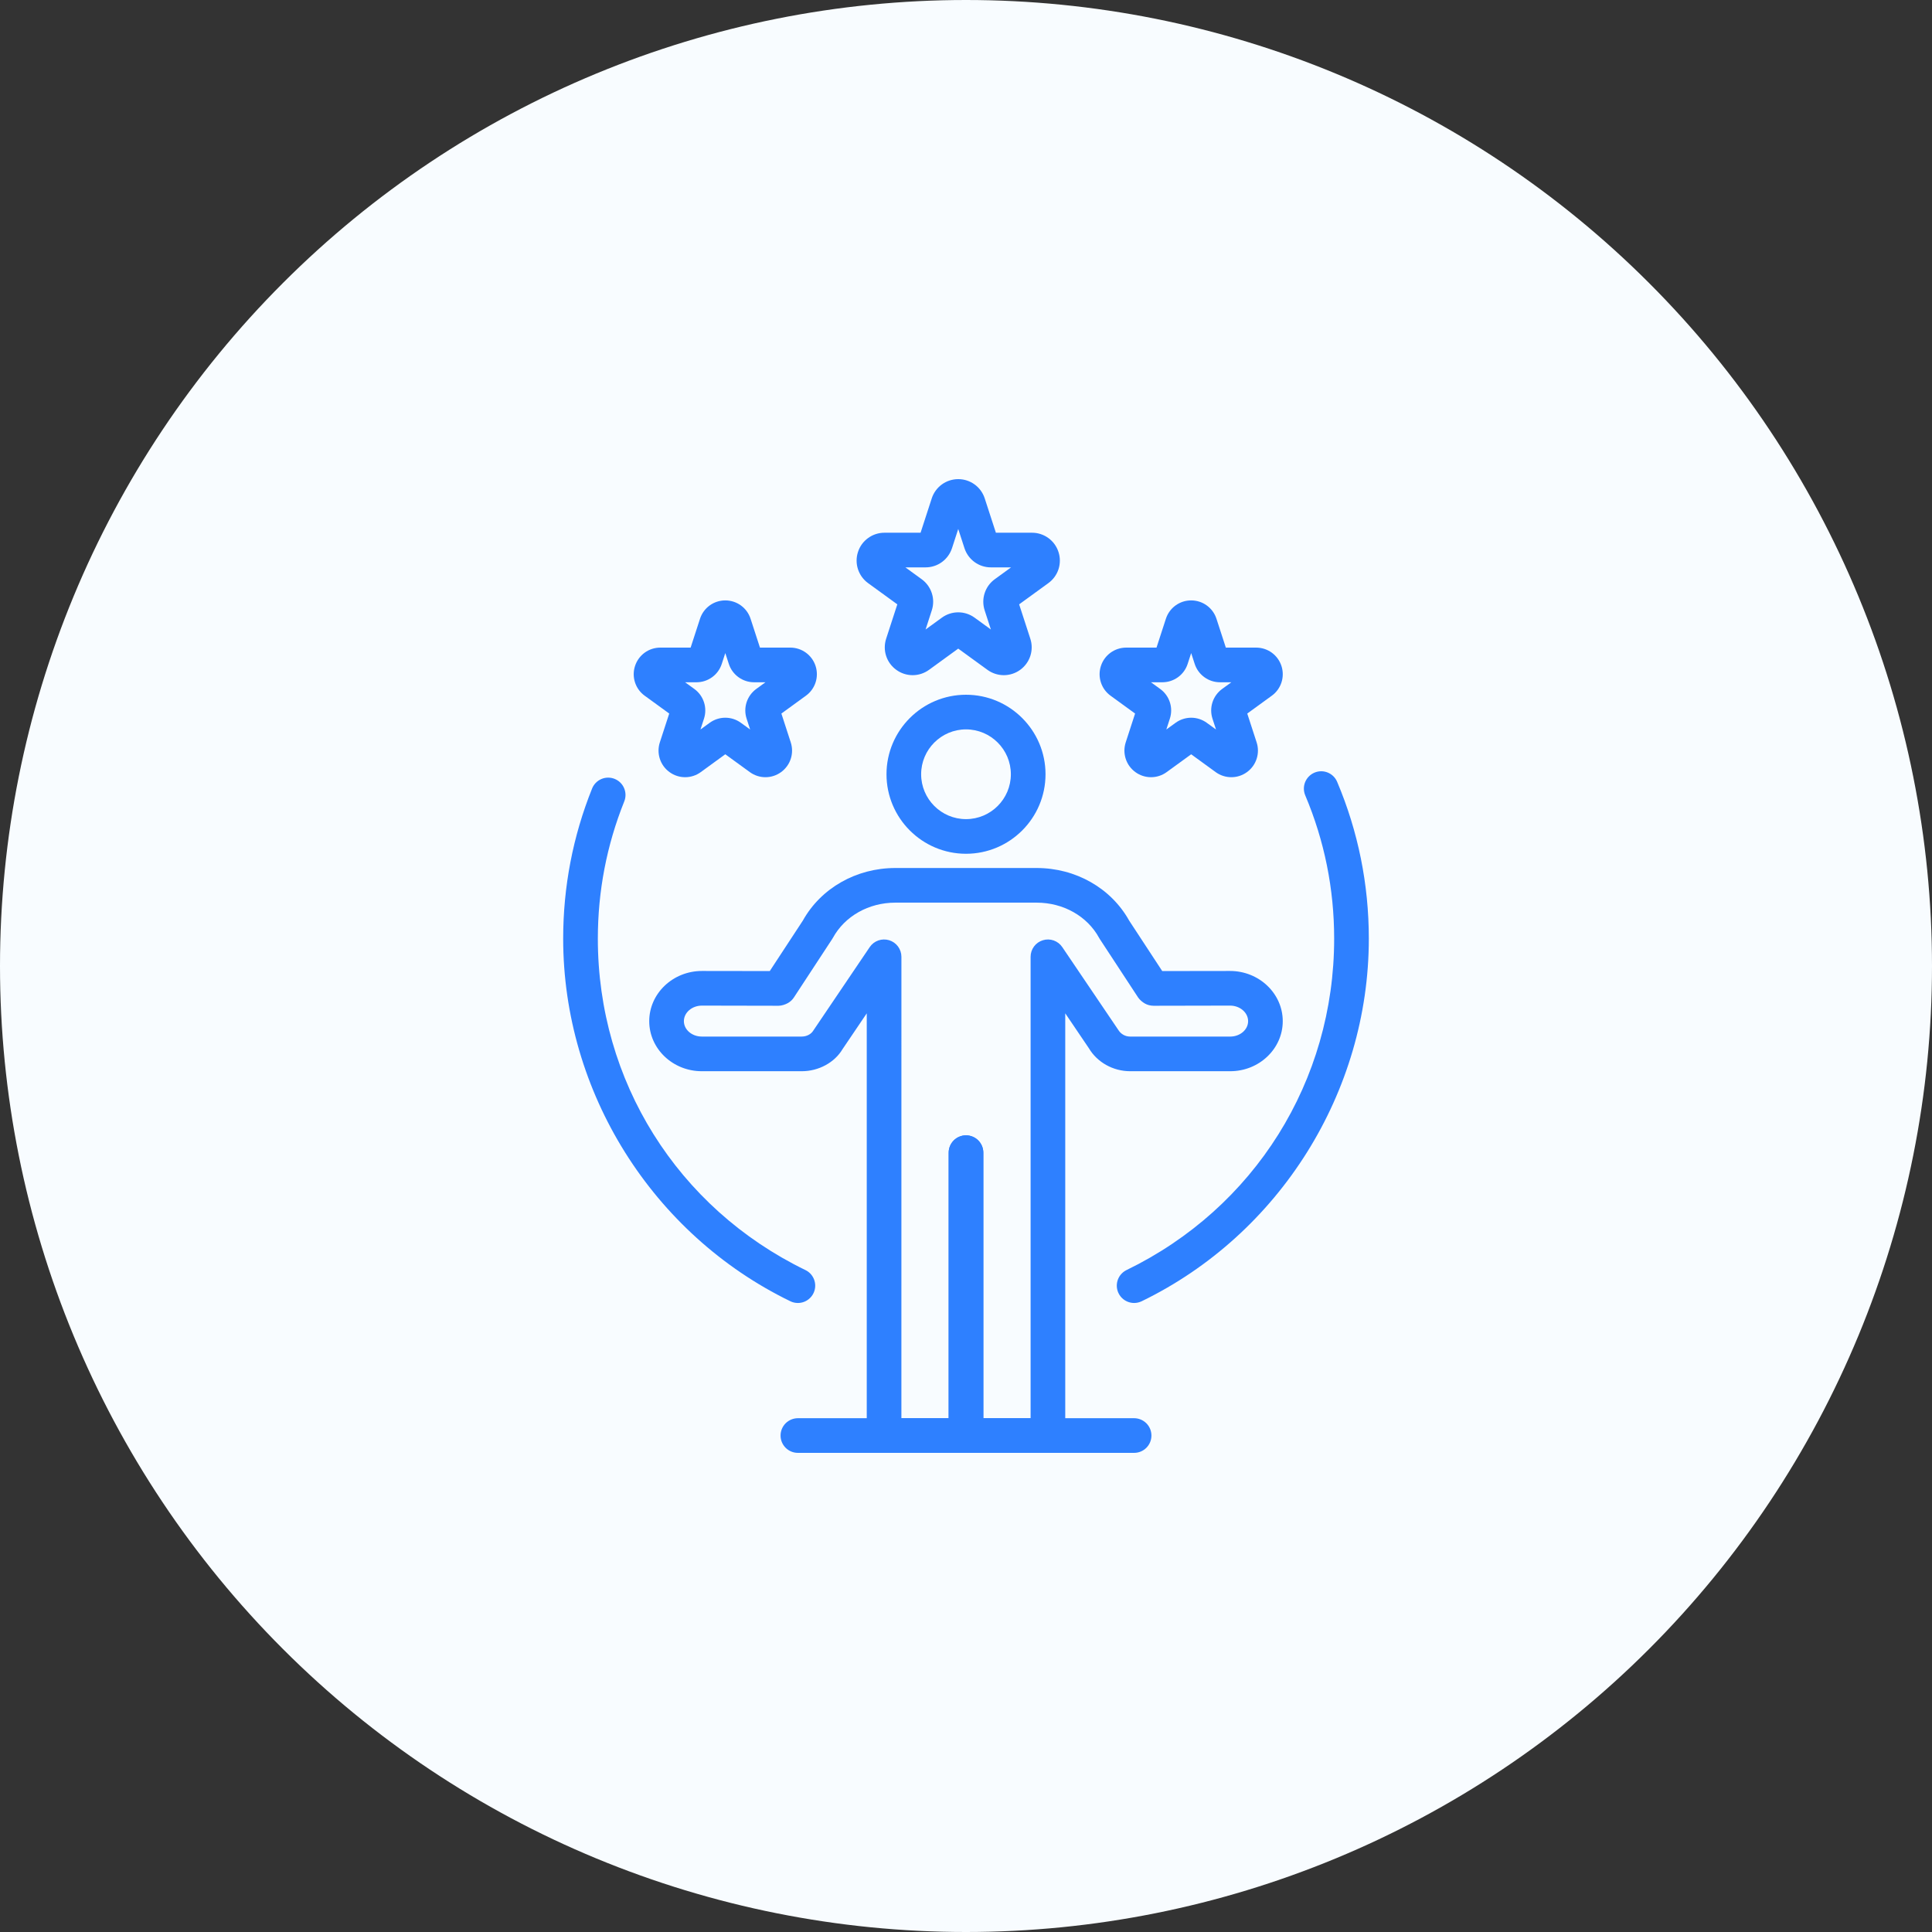
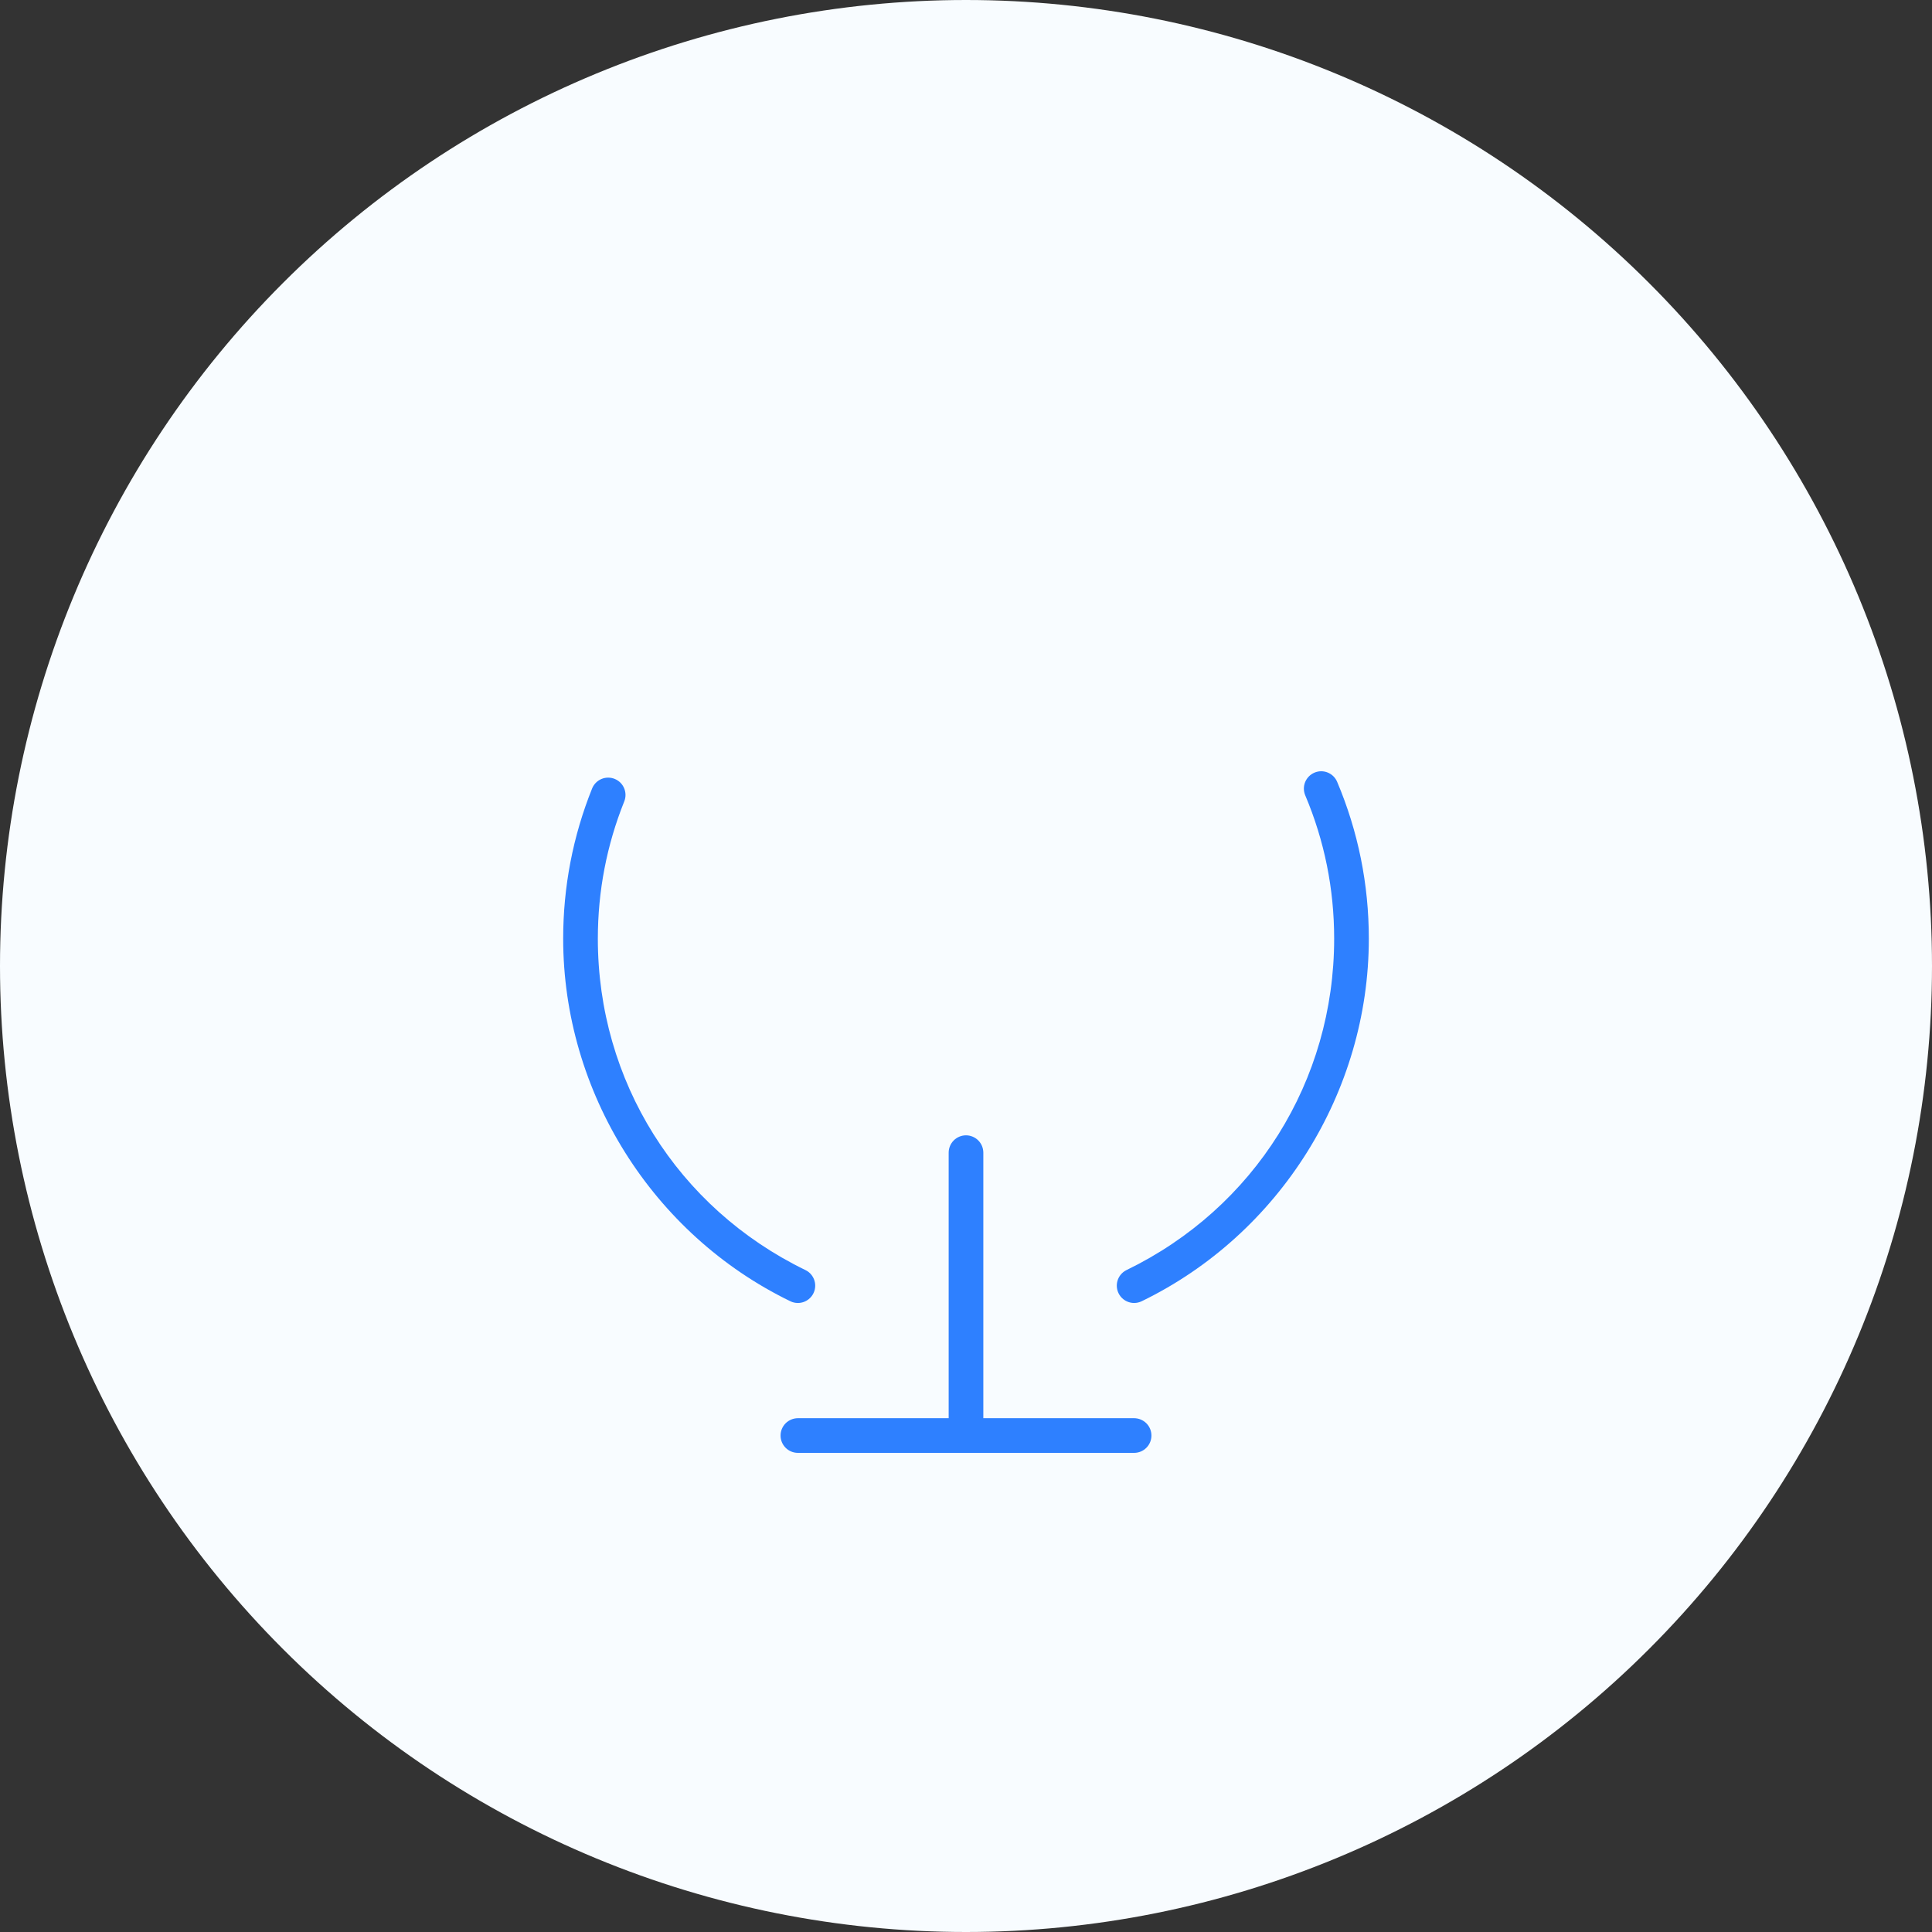
<svg xmlns="http://www.w3.org/2000/svg" width="100" height="100" viewBox="0 0 100 100" fill="none">
  <rect x="0" y="0" width="100" height="100" fill="#333333" stroke="none" />
  <g clip-path="url(#clip0_1351_169)">
    <path d="M50 0C36.742 0 24.016 5.271 14.648 14.645C5.272 24.022 0.003 36.739 0 50C0 63.255 5.273 75.982 14.648 85.356C24.016 94.729 36.742 100 50 100C63.258 100 75.984 94.729 85.352 85.356C94.727 75.982 100 63.255 100 50C100 36.745 94.727 24.018 85.352 14.645C75.984 5.271 63.258 0 50 0Z" fill="#F8FCFF" />
-     <path d="M50 44.191C47.731 44.191 45.885 42.345 45.885 40.075C45.885 37.806 47.731 35.96 50 35.96C52.27 35.96 54.116 37.806 54.116 40.075C54.116 42.345 52.27 44.191 50 44.191ZM50 37.753C48.72 37.753 47.678 38.795 47.678 40.075C47.678 41.356 48.72 42.398 50 42.398C51.281 42.398 52.322 41.356 52.322 40.075C52.322 38.795 51.281 37.753 50 37.753ZM50 75.2C49.882 75.2 49.766 75.177 49.657 75.132C49.548 75.087 49.449 75.021 49.366 74.937C49.283 74.854 49.217 74.755 49.172 74.647C49.127 74.538 49.103 74.421 49.103 74.303V59.661C49.103 59.543 49.127 59.427 49.172 59.318C49.217 59.209 49.283 59.11 49.366 59.027C49.449 58.944 49.548 58.878 49.657 58.833C49.766 58.788 49.882 58.764 50 58.764C50.118 58.764 50.234 58.788 50.343 58.833C50.452 58.878 50.551 58.944 50.634 59.027C50.717 59.11 50.783 59.209 50.828 59.318C50.873 59.427 50.897 59.543 50.897 59.661V74.303C50.897 74.421 50.873 74.538 50.828 74.647C50.783 74.755 50.717 74.854 50.634 74.937C50.551 75.021 50.452 75.087 50.343 75.132C50.234 75.177 50.118 75.2 50 75.2Z" fill="#2E80FF" />
    <path d="M50 75.2C49.882 75.2 49.766 75.177 49.657 75.132C49.548 75.087 49.449 75.021 49.366 74.937C49.283 74.854 49.217 74.755 49.172 74.647C49.126 74.538 49.103 74.421 49.103 74.303V59.661C49.103 59.543 49.126 59.427 49.172 59.318C49.217 59.209 49.283 59.11 49.366 59.027C49.449 58.944 49.548 58.878 49.657 58.833C49.766 58.788 49.882 58.764 50 58.764C50.118 58.764 50.234 58.788 50.343 58.833C50.452 58.878 50.551 58.944 50.634 59.027C50.717 59.11 50.783 59.209 50.828 59.318C50.873 59.427 50.897 59.543 50.897 59.661V74.303C50.897 74.421 50.873 74.538 50.828 74.647C50.783 74.755 50.717 74.854 50.634 74.937C50.551 75.021 50.452 75.087 50.343 75.132C50.234 75.177 50.118 75.2 50 75.2Z" fill="#2E80FF" />
-     <path d="M54.24 75.2H45.76C45.642 75.2 45.525 75.177 45.417 75.132C45.308 75.087 45.209 75.021 45.126 74.937C45.042 74.854 44.976 74.755 44.931 74.647C44.886 74.538 44.863 74.421 44.863 74.303V52.45L43.612 54.3C43.204 54.99 42.384 55.446 41.5 55.446H36.324C34.824 55.446 33.604 54.284 33.604 52.856C33.604 51.423 34.828 50.257 36.333 50.257L39.843 50.262L41.555 47.65C42.491 45.97 44.32 44.928 46.339 44.928H53.66C55.68 44.928 57.509 45.97 58.445 47.65L60.157 50.262L63.666 50.257C65.171 50.257 66.395 51.423 66.395 52.856C66.395 54.284 65.175 55.446 63.676 55.446H58.5C57.616 55.446 56.795 54.99 56.359 54.255L55.137 52.449V74.304C55.137 74.421 55.114 74.538 55.069 74.647C55.024 74.755 54.958 74.854 54.874 74.938C54.791 75.021 54.692 75.087 54.584 75.132C54.475 75.177 54.358 75.2 54.24 75.2ZM46.656 73.406H53.344V49.524C53.344 49.332 53.405 49.145 53.519 48.991C53.633 48.836 53.794 48.723 53.978 48.667C54.161 48.61 54.358 48.614 54.539 48.678C54.72 48.742 54.876 48.862 54.983 49.022L57.874 53.295C58.015 53.53 58.249 53.653 58.5 53.653H63.676C64.187 53.653 64.602 53.295 64.602 52.856C64.602 52.411 64.182 52.05 63.666 52.05L59.706 52.058C59.541 52.054 59.394 52.019 59.257 51.941C59.134 51.871 58.987 51.748 58.909 51.63L56.926 48.605C56.913 48.585 56.901 48.564 56.889 48.543C56.275 47.419 55.037 46.721 53.66 46.721H46.34C44.963 46.721 43.726 47.419 43.111 48.543C43.099 48.564 43.087 48.584 43.074 48.604L41.091 51.63C41.013 51.749 40.908 51.847 40.785 51.917C40.649 51.995 40.454 52.058 40.297 52.058L36.334 52.05C35.818 52.05 35.398 52.411 35.398 52.855C35.398 53.295 35.814 53.652 36.324 53.652H41.5C41.751 53.652 41.985 53.53 42.098 53.34L45.017 49.021C45.124 48.862 45.28 48.742 45.461 48.678C45.642 48.614 45.839 48.61 46.023 48.666C46.206 48.722 46.367 48.836 46.481 48.99C46.595 49.145 46.657 49.332 46.657 49.524L46.656 73.406ZM47.238 34.947C46.934 34.947 46.637 34.85 46.391 34.67C46.144 34.492 45.96 34.24 45.866 33.95C45.772 33.66 45.773 33.348 45.867 33.059L46.445 31.281L44.932 30.182C44.685 30.003 44.502 29.751 44.408 29.461C44.314 29.172 44.314 28.86 44.409 28.57C44.502 28.28 44.685 28.028 44.932 27.849C45.178 27.67 45.475 27.573 45.78 27.574H47.649L48.227 25.796C48.321 25.506 48.504 25.254 48.75 25.075C48.996 24.896 49.293 24.8 49.598 24.8C49.902 24.799 50.199 24.896 50.446 25.075C50.692 25.253 50.875 25.506 50.969 25.796L51.547 27.574H53.416C53.721 27.573 54.018 27.67 54.264 27.849C54.511 28.028 54.694 28.281 54.787 28.571C54.882 28.86 54.882 29.172 54.788 29.462C54.694 29.751 54.51 30.003 54.263 30.182L52.751 31.281L53.329 33.059C53.424 33.349 53.424 33.661 53.33 33.95C53.235 34.24 53.052 34.492 52.805 34.671C52.559 34.85 52.262 34.947 51.958 34.947C51.653 34.947 51.356 34.85 51.11 34.671L49.598 33.572L48.086 34.671C47.839 34.85 47.543 34.947 47.238 34.947ZM49.598 31.694C49.895 31.694 50.192 31.786 50.445 31.97L51.288 32.583L50.966 31.592C50.872 31.302 50.871 30.99 50.966 30.7C51.06 30.411 51.243 30.158 51.49 29.98L52.333 29.367H51.291C50.986 29.368 50.69 29.272 50.443 29.093C50.197 28.914 50.014 28.662 49.92 28.372L49.598 27.38L49.276 28.372C49.182 28.661 48.999 28.914 48.753 29.093C48.507 29.272 48.21 29.368 47.905 29.367H46.863L47.706 29.98C47.953 30.159 48.136 30.411 48.23 30.701C48.325 30.991 48.324 31.303 48.229 31.592L47.908 32.583L48.75 31.971C48.996 31.791 49.293 31.694 49.598 31.694ZM59.576 40.228C59.286 40.228 59.002 40.136 58.767 39.964C58.532 39.794 58.356 39.553 58.267 39.276C58.177 39 58.177 38.702 58.267 38.425L58.752 36.933L57.483 36.01C57.247 35.84 57.072 35.599 56.982 35.322C56.892 35.046 56.892 34.748 56.983 34.471C57.072 34.195 57.247 33.953 57.482 33.783C57.718 33.612 58.001 33.52 58.292 33.52H59.861L60.346 32.028C60.435 31.751 60.61 31.51 60.845 31.339C61.081 31.168 61.364 31.076 61.655 31.077C62.253 31.077 62.779 31.459 62.964 32.028L63.449 33.52H65.018C65.309 33.52 65.593 33.612 65.828 33.782C66.063 33.953 66.238 34.195 66.328 34.471C66.512 35.04 66.312 35.659 65.828 36.01L64.558 36.933L65.043 38.425C65.133 38.702 65.133 38.999 65.043 39.276C64.954 39.553 64.778 39.794 64.543 39.964C64.308 40.136 64.025 40.228 63.734 40.228C63.443 40.228 63.159 40.136 62.924 39.965L61.655 39.042L60.386 39.964C60.151 40.136 59.867 40.228 59.576 40.228ZM59.575 35.314L60.051 35.66C60.287 35.831 60.462 36.071 60.552 36.348C60.642 36.625 60.642 36.922 60.551 37.199L60.369 37.759L60.846 37.413C61.081 37.242 61.364 37.15 61.655 37.149C61.946 37.149 62.229 37.242 62.464 37.413L62.941 37.759L62.758 37.199C62.668 36.923 62.668 36.625 62.758 36.348C62.848 36.072 63.023 35.831 63.258 35.66L63.735 35.314H63.146C62.855 35.314 62.572 35.222 62.337 35.051C62.102 34.88 61.926 34.639 61.837 34.363L61.655 33.803L61.473 34.363C61.384 34.639 61.209 34.881 60.974 35.051C60.738 35.222 60.455 35.314 60.164 35.314H59.575ZM35.463 40.228C35.172 40.228 34.889 40.136 34.654 39.964C34.418 39.794 34.243 39.553 34.153 39.276C34.063 39 34.063 38.702 34.153 38.425L34.639 36.933L33.369 36.01C33.133 35.84 32.958 35.599 32.868 35.322C32.778 35.046 32.778 34.748 32.869 34.471C32.958 34.195 33.133 33.953 33.368 33.782C33.604 33.611 33.887 33.52 34.178 33.52H35.747L36.232 32.028C36.417 31.459 36.943 31.077 37.541 31.077C38.139 31.077 38.666 31.459 38.85 32.028L39.335 33.52H40.904C41.502 33.52 42.029 33.902 42.214 34.471C42.398 35.04 42.198 35.658 41.714 36.01L40.444 36.933L40.929 38.425C41.019 38.702 41.02 38.999 40.93 39.276C40.84 39.553 40.664 39.794 40.429 39.964C40.194 40.136 39.91 40.228 39.62 40.228C39.329 40.228 39.045 40.135 38.811 39.964L37.541 39.041L36.272 39.964C36.037 40.136 35.754 40.228 35.463 40.228ZM37.541 37.149C37.825 37.149 38.108 37.237 38.35 37.413L38.827 37.759L38.645 37.199C38.554 36.922 38.554 36.625 38.644 36.348C38.734 36.072 38.909 35.831 39.144 35.66L39.621 35.314H39.032C38.741 35.314 38.458 35.222 38.223 35.051C37.987 34.88 37.812 34.639 37.723 34.362L37.541 33.803L37.359 34.362C37.27 34.639 37.095 34.88 36.86 35.051C36.624 35.222 36.341 35.314 36.05 35.314H35.461L35.938 35.66C36.173 35.83 36.349 36.071 36.438 36.348C36.528 36.624 36.528 36.922 36.438 37.199L36.256 37.759L36.732 37.413C36.967 37.242 37.25 37.149 37.541 37.149Z" fill="#2E80FF" />
    <path d="M58.702 75.2H41.298C41.181 75.2 41.064 75.177 40.955 75.132C40.846 75.087 40.747 75.021 40.664 74.937C40.581 74.854 40.515 74.755 40.47 74.647C40.425 74.538 40.401 74.421 40.402 74.303C40.401 74.186 40.425 74.069 40.47 73.96C40.515 73.851 40.581 73.752 40.664 73.669C40.747 73.586 40.846 73.52 40.955 73.475C41.064 73.43 41.181 73.406 41.298 73.406H58.702C58.819 73.406 58.936 73.43 59.045 73.475C59.154 73.52 59.252 73.586 59.336 73.669C59.419 73.752 59.485 73.851 59.53 73.96C59.575 74.069 59.598 74.186 59.598 74.303C59.598 74.421 59.575 74.538 59.53 74.647C59.485 74.755 59.419 74.854 59.336 74.937C59.252 75.021 59.154 75.087 59.045 75.132C58.936 75.177 58.819 75.2 58.702 75.2ZM41.298 67.442C41.162 67.442 41.029 67.412 40.907 67.352C33.765 63.885 29.15 56.519 29.15 48.585C29.15 45.899 29.654 43.284 30.647 40.813C30.691 40.703 30.756 40.604 30.838 40.52C30.921 40.435 31.019 40.368 31.127 40.322C31.236 40.276 31.352 40.251 31.47 40.25C31.588 40.249 31.705 40.271 31.814 40.315C32.273 40.5 32.496 41.022 32.311 41.482C31.404 43.739 30.944 46.129 30.944 48.585C30.944 55.948 35.062 62.521 41.69 65.739C41.873 65.827 42.02 65.975 42.107 66.159C42.195 66.342 42.218 66.549 42.172 66.747C42.126 66.945 42.015 67.121 41.856 67.247C41.698 67.374 41.501 67.442 41.298 67.442ZM58.703 67.442C58.5 67.442 58.303 67.373 58.144 67.247C57.985 67.121 57.874 66.944 57.828 66.746C57.783 66.549 57.806 66.341 57.893 66.158C57.981 65.975 58.128 65.827 58.31 65.738C64.939 62.521 69.056 55.948 69.056 48.584C69.056 46.011 68.553 43.516 67.559 41.167C67.467 40.948 67.465 40.701 67.554 40.481C67.644 40.261 67.817 40.085 68.036 39.992C68.493 39.798 69.018 40.012 69.211 40.468C70.298 43.039 70.85 45.77 70.85 48.584C70.85 56.519 66.235 63.885 59.094 67.352C58.972 67.411 58.838 67.442 58.703 67.442Z" fill="#2E80FF" />
  </g>
  <defs>
    <clipPath id="clip0_1351_169">
      <rect width="100" height="100" fill="white" />
    </clipPath>
  </defs>
</svg>